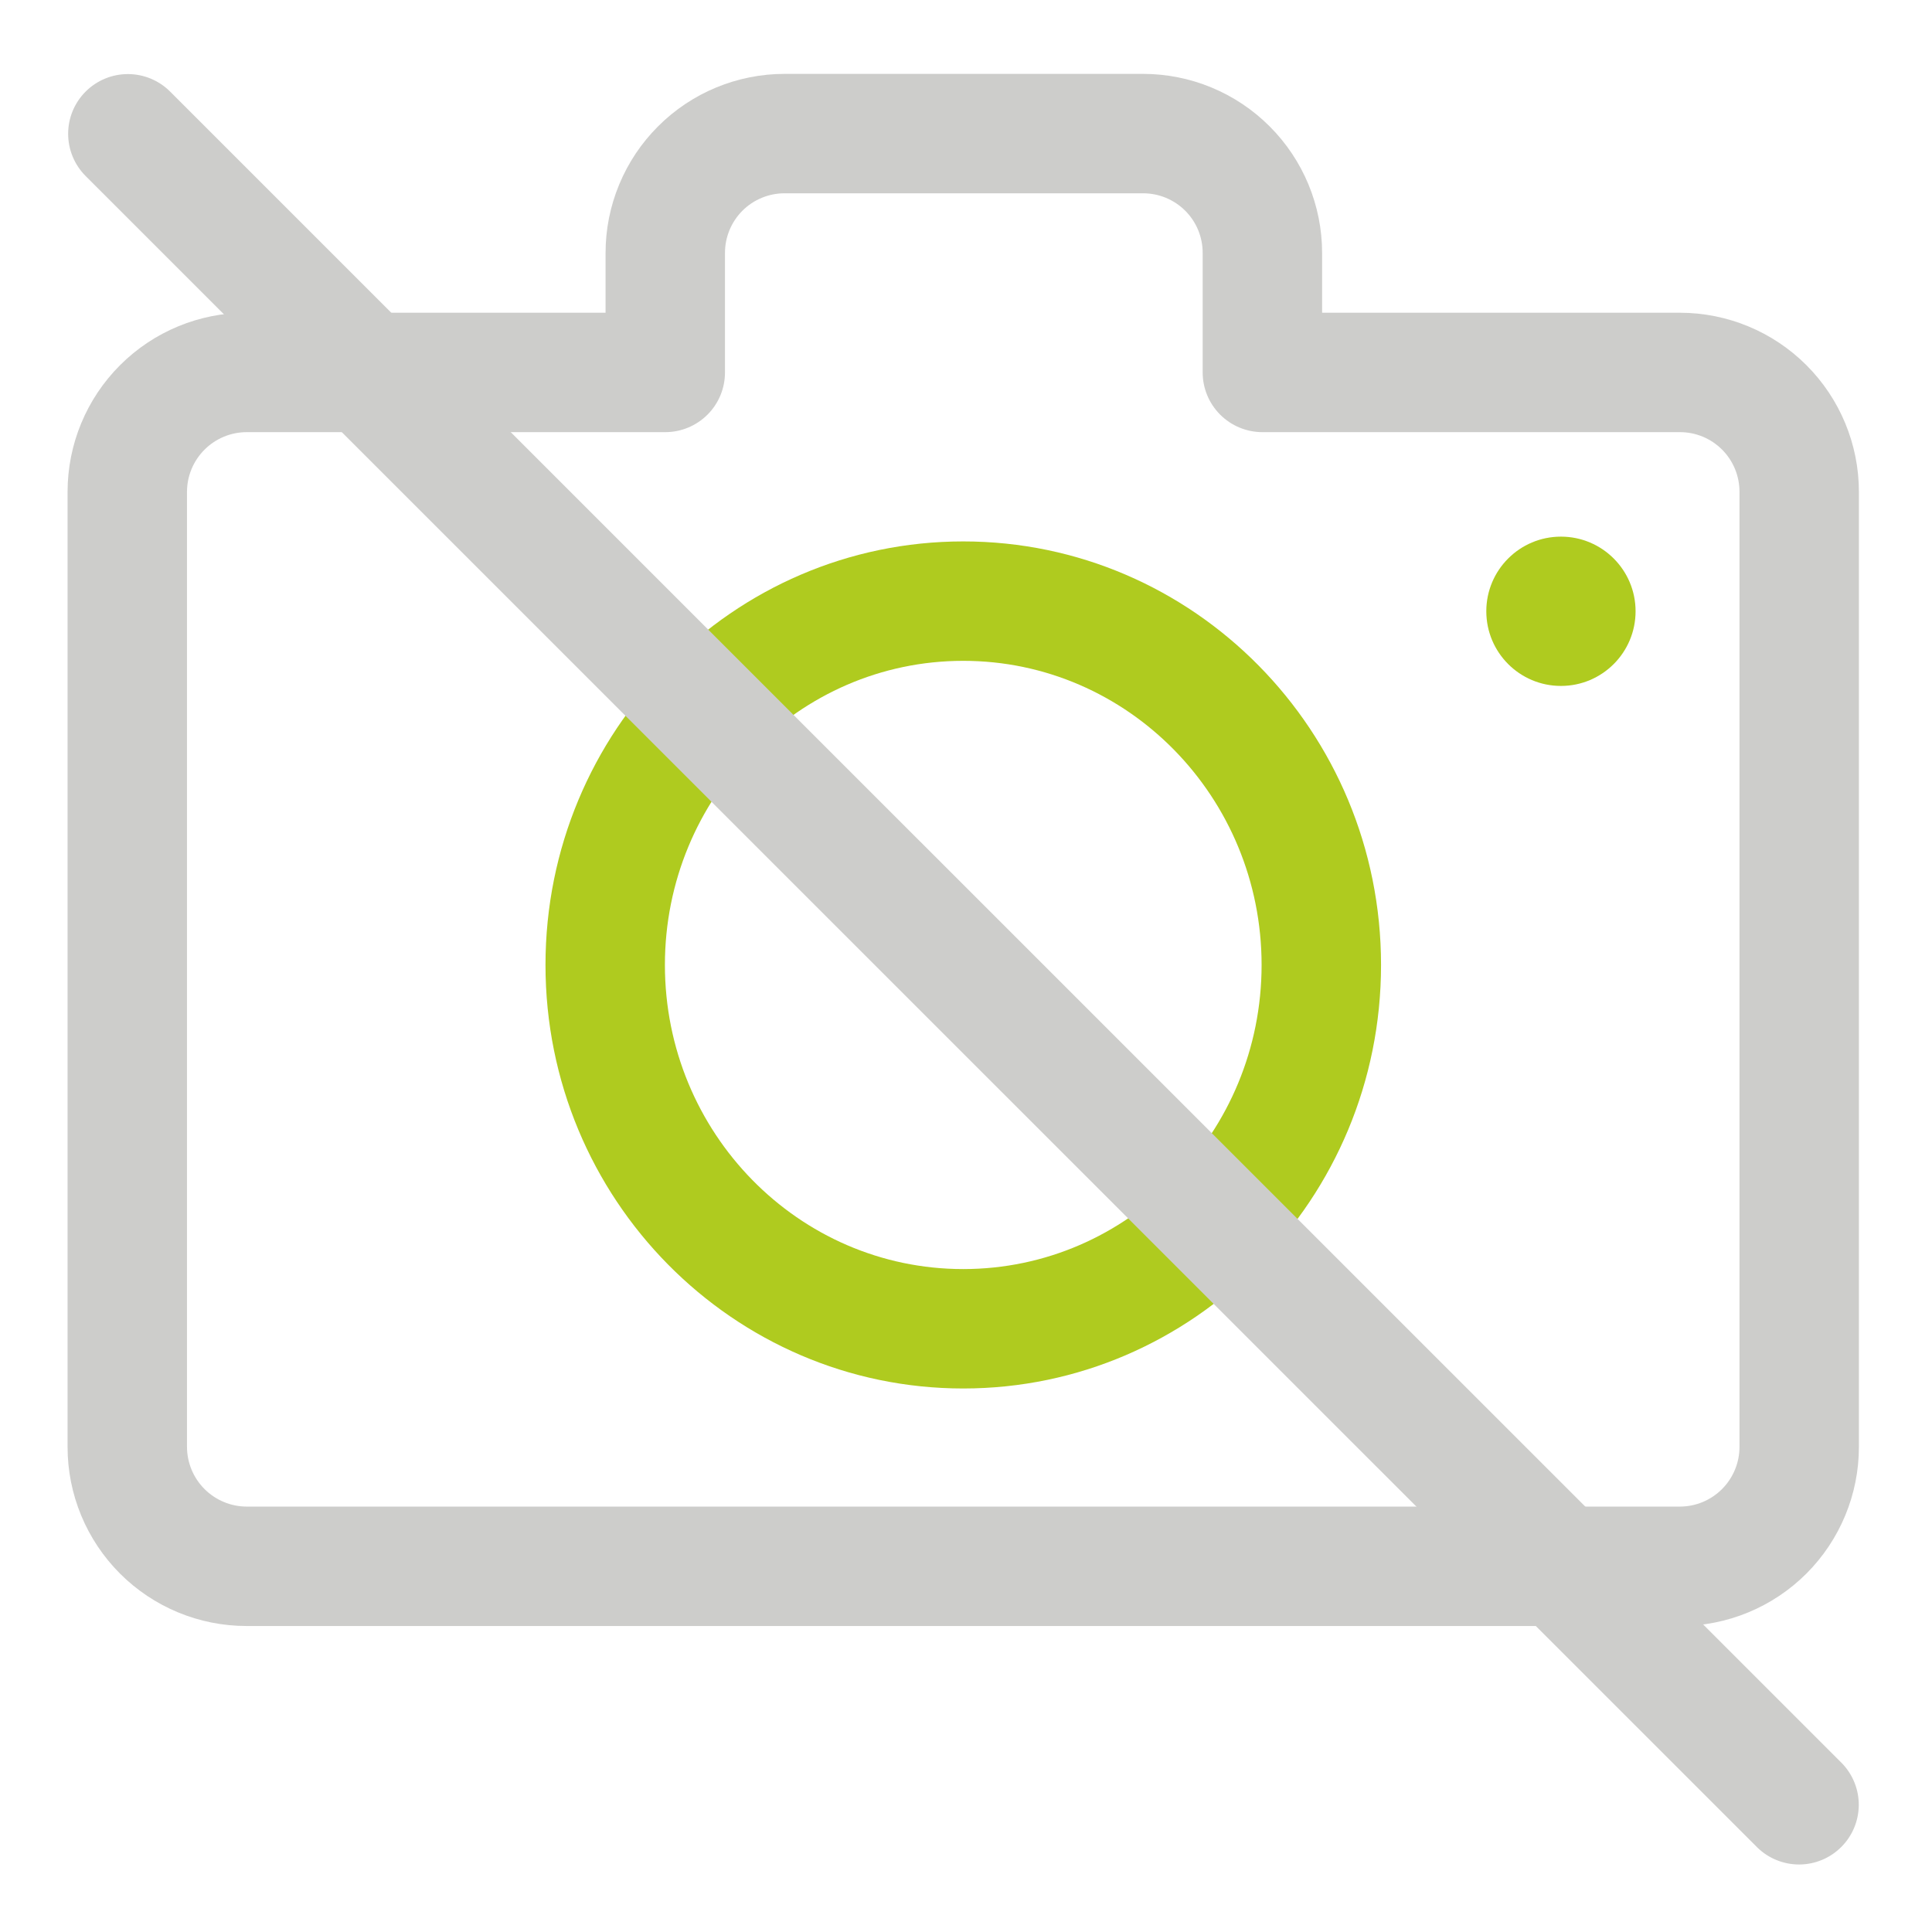
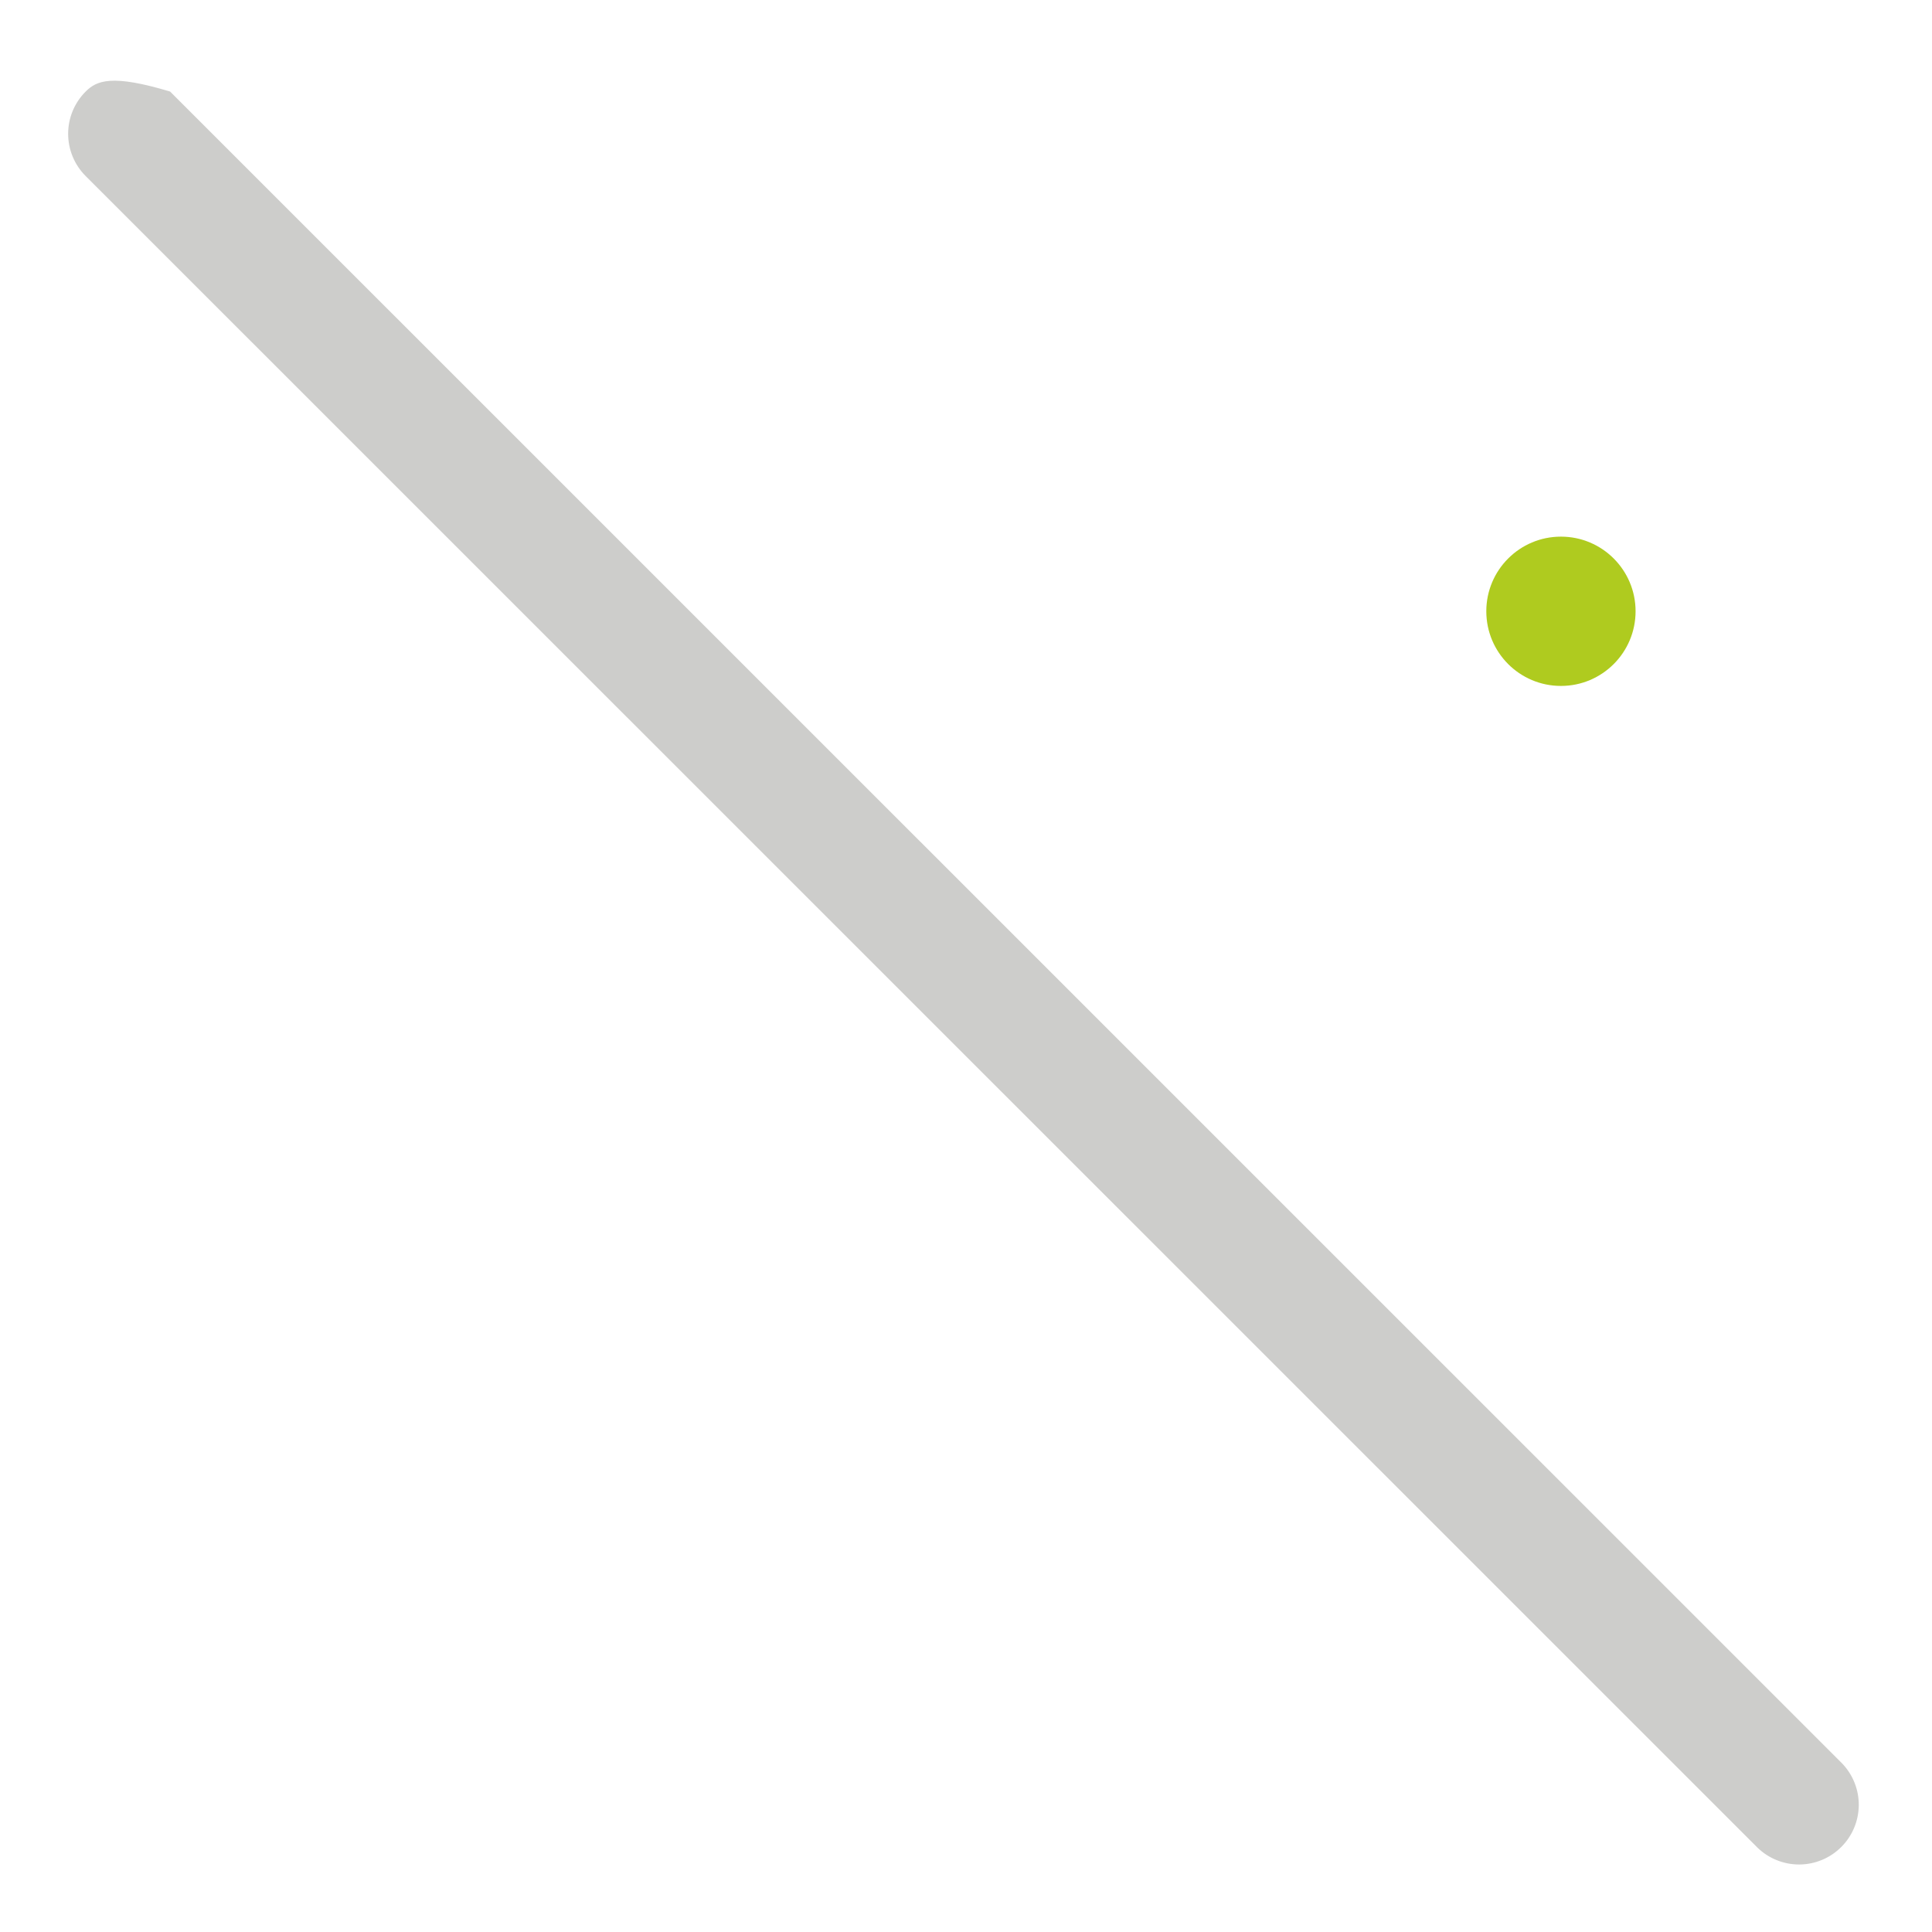
<svg xmlns="http://www.w3.org/2000/svg" width="84" height="84" viewBox="0 0 84 84" fill="none">
-   <path fill-rule="evenodd" clip-rule="evenodd" d="M41.88 23.54C31.866 23.54 23.717 31.78 23.717 41.954C23.717 52.129 31.866 60.369 41.88 60.369C51.893 60.369 60.045 52.129 60.045 41.954C60.045 31.78 51.893 23.54 41.88 23.54ZM41.88 28.732C49.05 28.732 54.852 34.67 54.852 41.954C54.852 49.242 49.05 55.177 41.88 55.177C34.709 55.177 28.909 49.242 28.909 41.954C28.909 34.67 34.709 28.732 41.88 28.732Z" fill="#AFCB1F" />
-   <path fill-rule="evenodd" clip-rule="evenodd" d="M26.329 13.597H10.726C8.66 13.597 6.679 14.417 5.219 15.878C3.758 17.338 2.938 19.319 2.938 21.385V62.908C2.937 63.931 3.138 64.944 3.529 65.889C3.92 66.834 4.494 67.693 5.217 68.417C5.941 69.14 6.799 69.714 7.745 70.105C8.69 70.496 9.703 70.697 10.726 70.696H73.034C75.099 70.696 77.08 69.876 78.541 68.415C80.001 66.954 80.822 64.974 80.822 62.908V21.385C80.822 19.319 80.001 17.338 78.541 15.878C77.08 14.417 75.099 13.597 73.034 13.597H57.483V11C57.483 8.934 56.662 6.953 55.201 5.494C54.478 4.77 53.62 4.196 52.675 3.805C51.73 3.413 50.717 3.212 49.694 3.212H34.117C32.051 3.212 30.07 4.032 28.611 5.494C27.887 6.217 27.313 7.075 26.922 8.02C26.53 8.965 26.328 9.978 26.329 11V13.597ZM28.925 18.789C29.613 18.789 30.274 18.515 30.761 18.028C31.248 17.542 31.521 16.881 31.521 16.193V11C31.52 10.659 31.587 10.321 31.717 10.006C31.847 9.69 32.038 9.404 32.279 9.162C32.52 8.921 32.807 8.73 33.123 8.6C33.438 8.47 33.776 8.403 34.117 8.404H49.694C50.035 8.403 50.373 8.47 50.689 8.6C51.004 8.73 51.291 8.921 51.532 9.162C51.774 9.404 51.965 9.69 52.095 10.006C52.225 10.321 52.291 10.659 52.29 11V16.193C52.29 16.881 52.564 17.542 53.051 18.028C53.538 18.515 54.198 18.789 54.886 18.789H73.034C73.375 18.788 73.713 18.854 74.028 18.984C74.344 19.114 74.63 19.306 74.872 19.547C75.113 19.788 75.304 20.075 75.434 20.39C75.564 20.706 75.631 21.044 75.63 21.385V62.908C75.63 63.596 75.356 64.257 74.869 64.744C74.382 65.231 73.722 65.504 73.034 65.504H10.726C10.038 65.502 9.379 65.228 8.892 64.741C8.406 64.255 8.132 63.596 8.13 62.908V21.385C8.131 20.697 8.405 20.037 8.892 19.551C9.378 19.064 10.038 18.79 10.726 18.789H28.925Z" fill="#CDCDCB" />
-   <path fill-rule="evenodd" clip-rule="evenodd" d="M3.724 7.654L76.416 80.336C76.906 80.809 77.562 81.07 78.242 81.065C78.923 81.059 79.574 80.786 80.055 80.304C80.537 79.823 80.81 79.172 80.816 78.491C80.822 77.81 80.56 77.155 80.087 76.665L7.395 3.98C6.908 3.494 6.247 3.22 5.558 3.221C4.87 3.221 4.209 3.495 3.723 3.982C3.236 4.469 2.962 5.13 2.963 5.818C2.963 6.507 3.237 7.167 3.724 7.654Z" fill="#CDCDCB" />
+   <path fill-rule="evenodd" clip-rule="evenodd" d="M3.724 7.654L76.416 80.336C76.906 80.809 77.562 81.07 78.242 81.065C78.923 81.059 79.574 80.786 80.055 80.304C80.537 79.823 80.81 79.172 80.816 78.491C80.822 77.81 80.56 77.155 80.087 76.665L7.395 3.98C4.87 3.221 4.209 3.495 3.723 3.982C3.236 4.469 2.962 5.13 2.963 5.818C2.963 6.507 3.237 7.167 3.724 7.654Z" fill="#CDCDCB" />
  <path d="M67.867 29.823C69.659 29.823 71.112 28.37 71.112 26.577C71.112 24.785 69.659 23.332 67.867 23.332C66.075 23.332 64.622 24.785 64.622 26.577C64.622 28.37 66.075 29.823 67.867 29.823Z" fill="#AFCB1F" />
</svg>